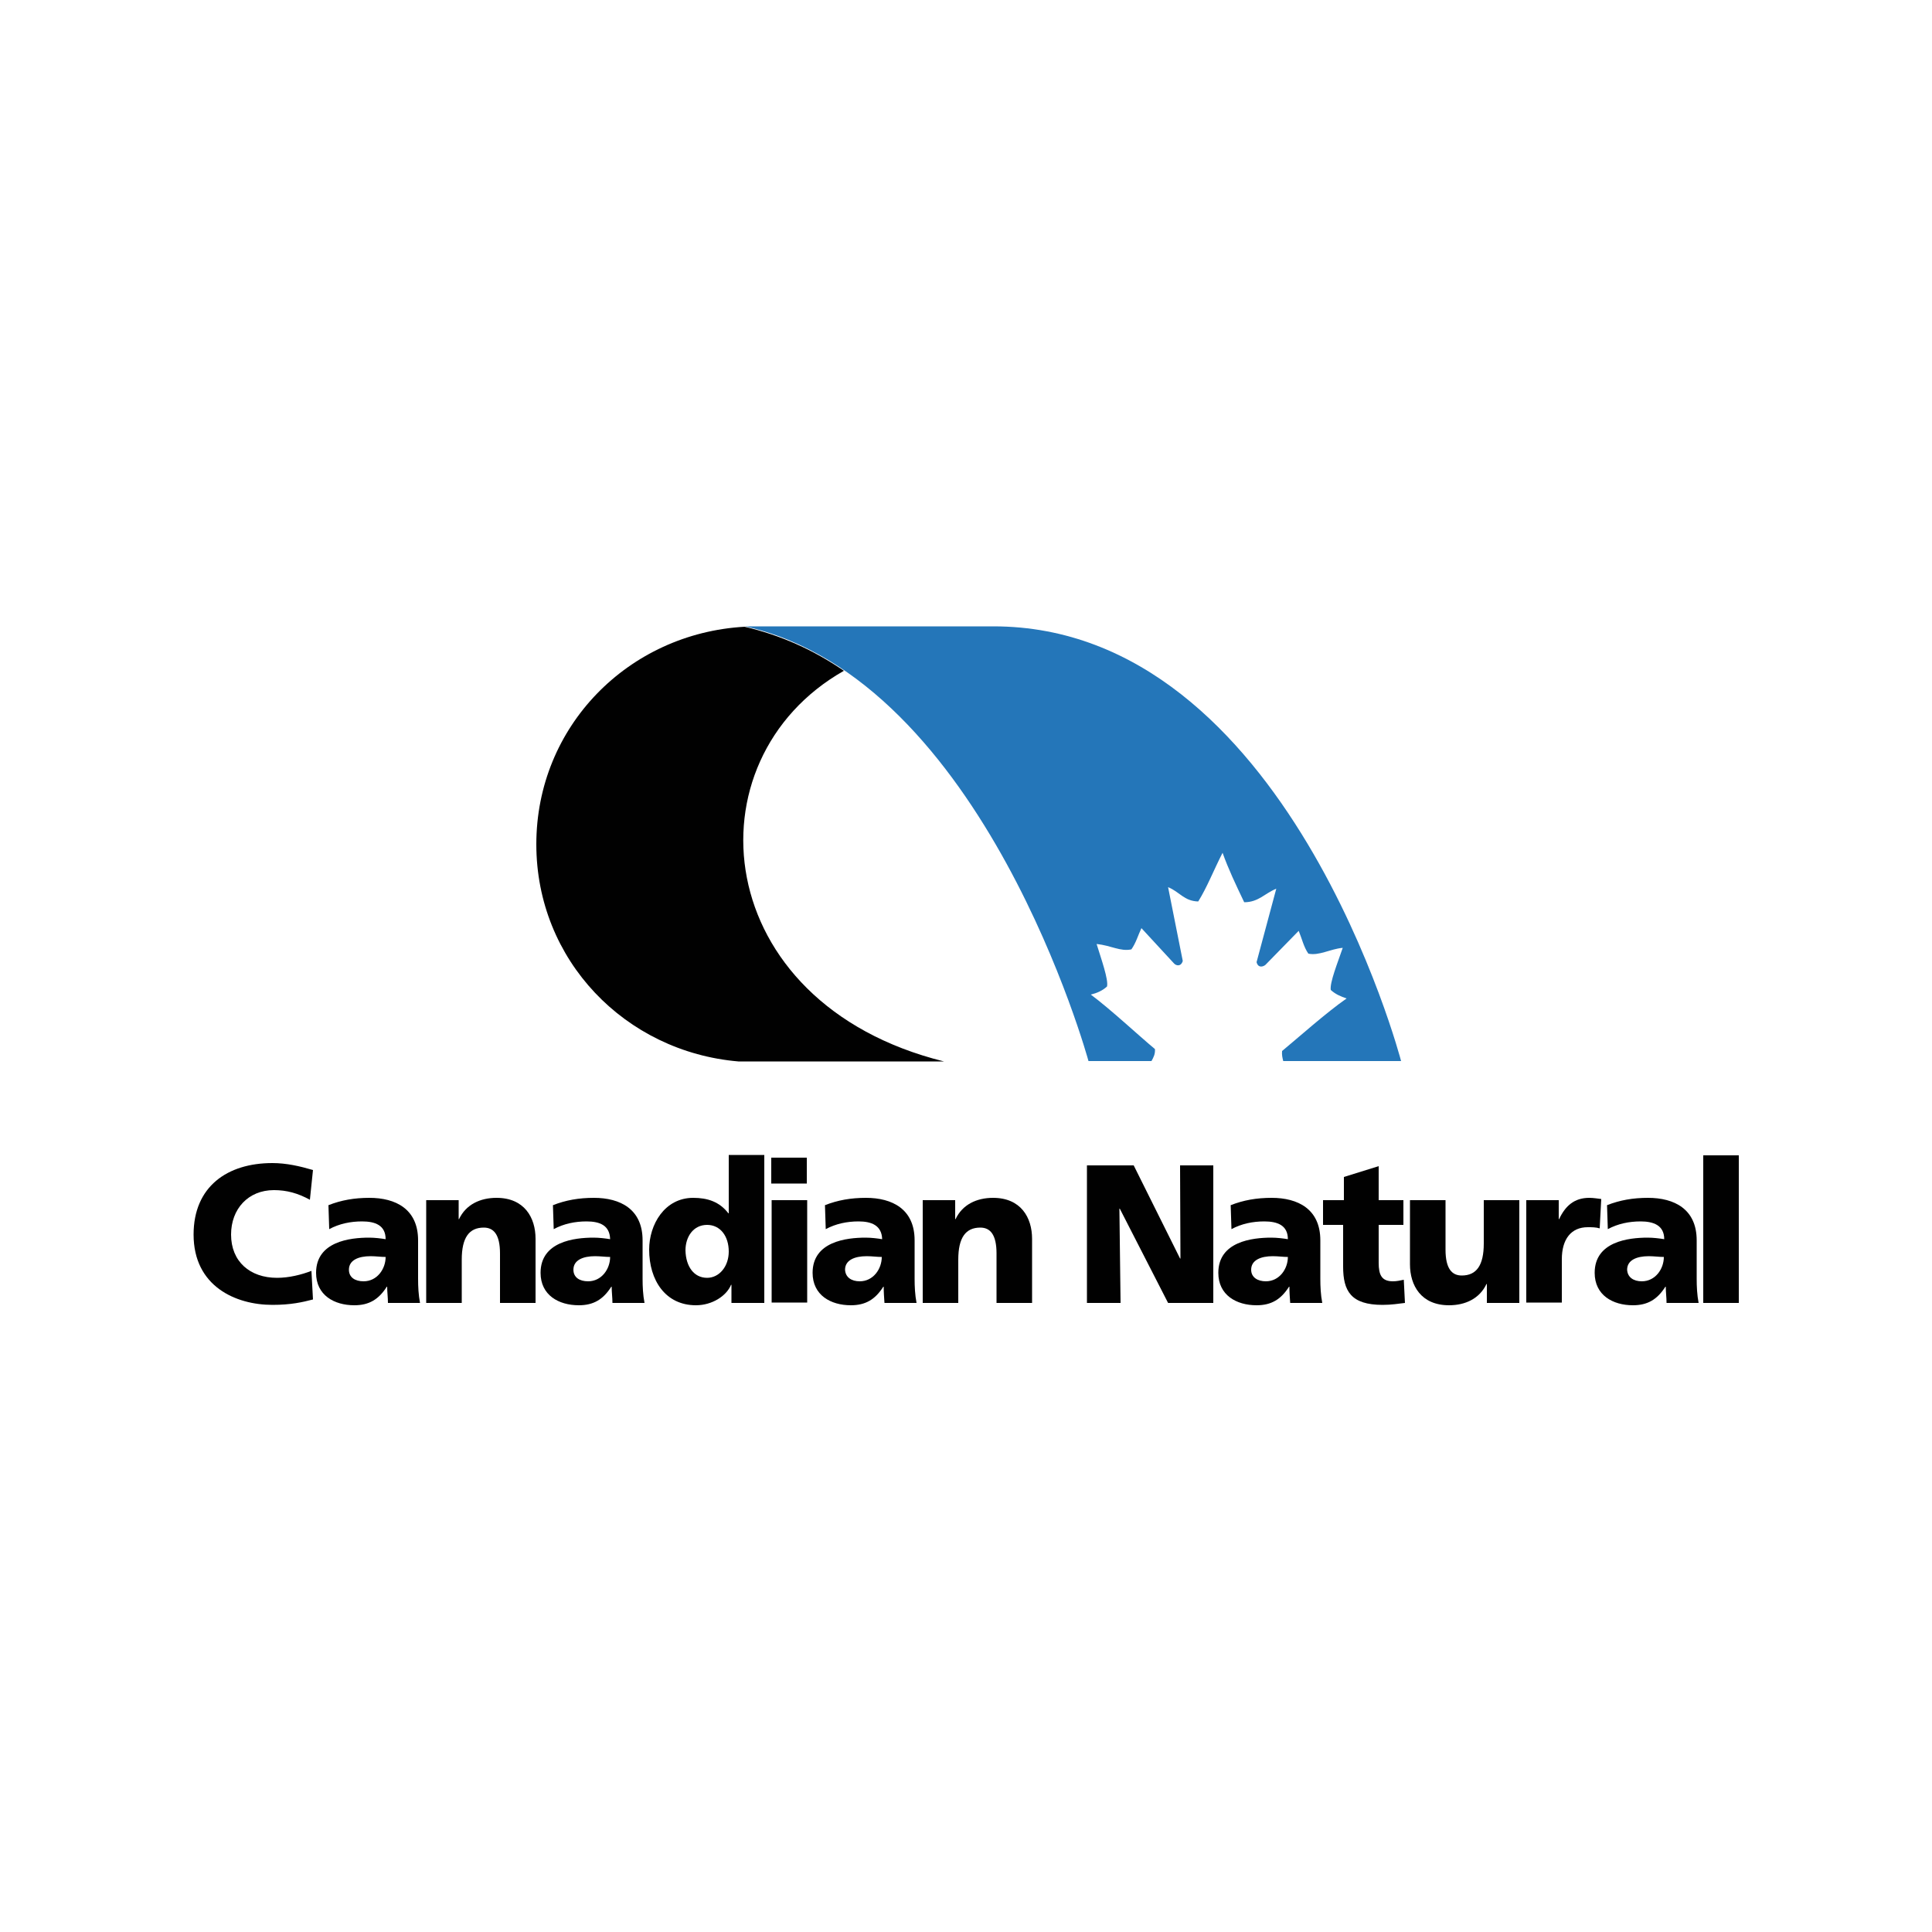
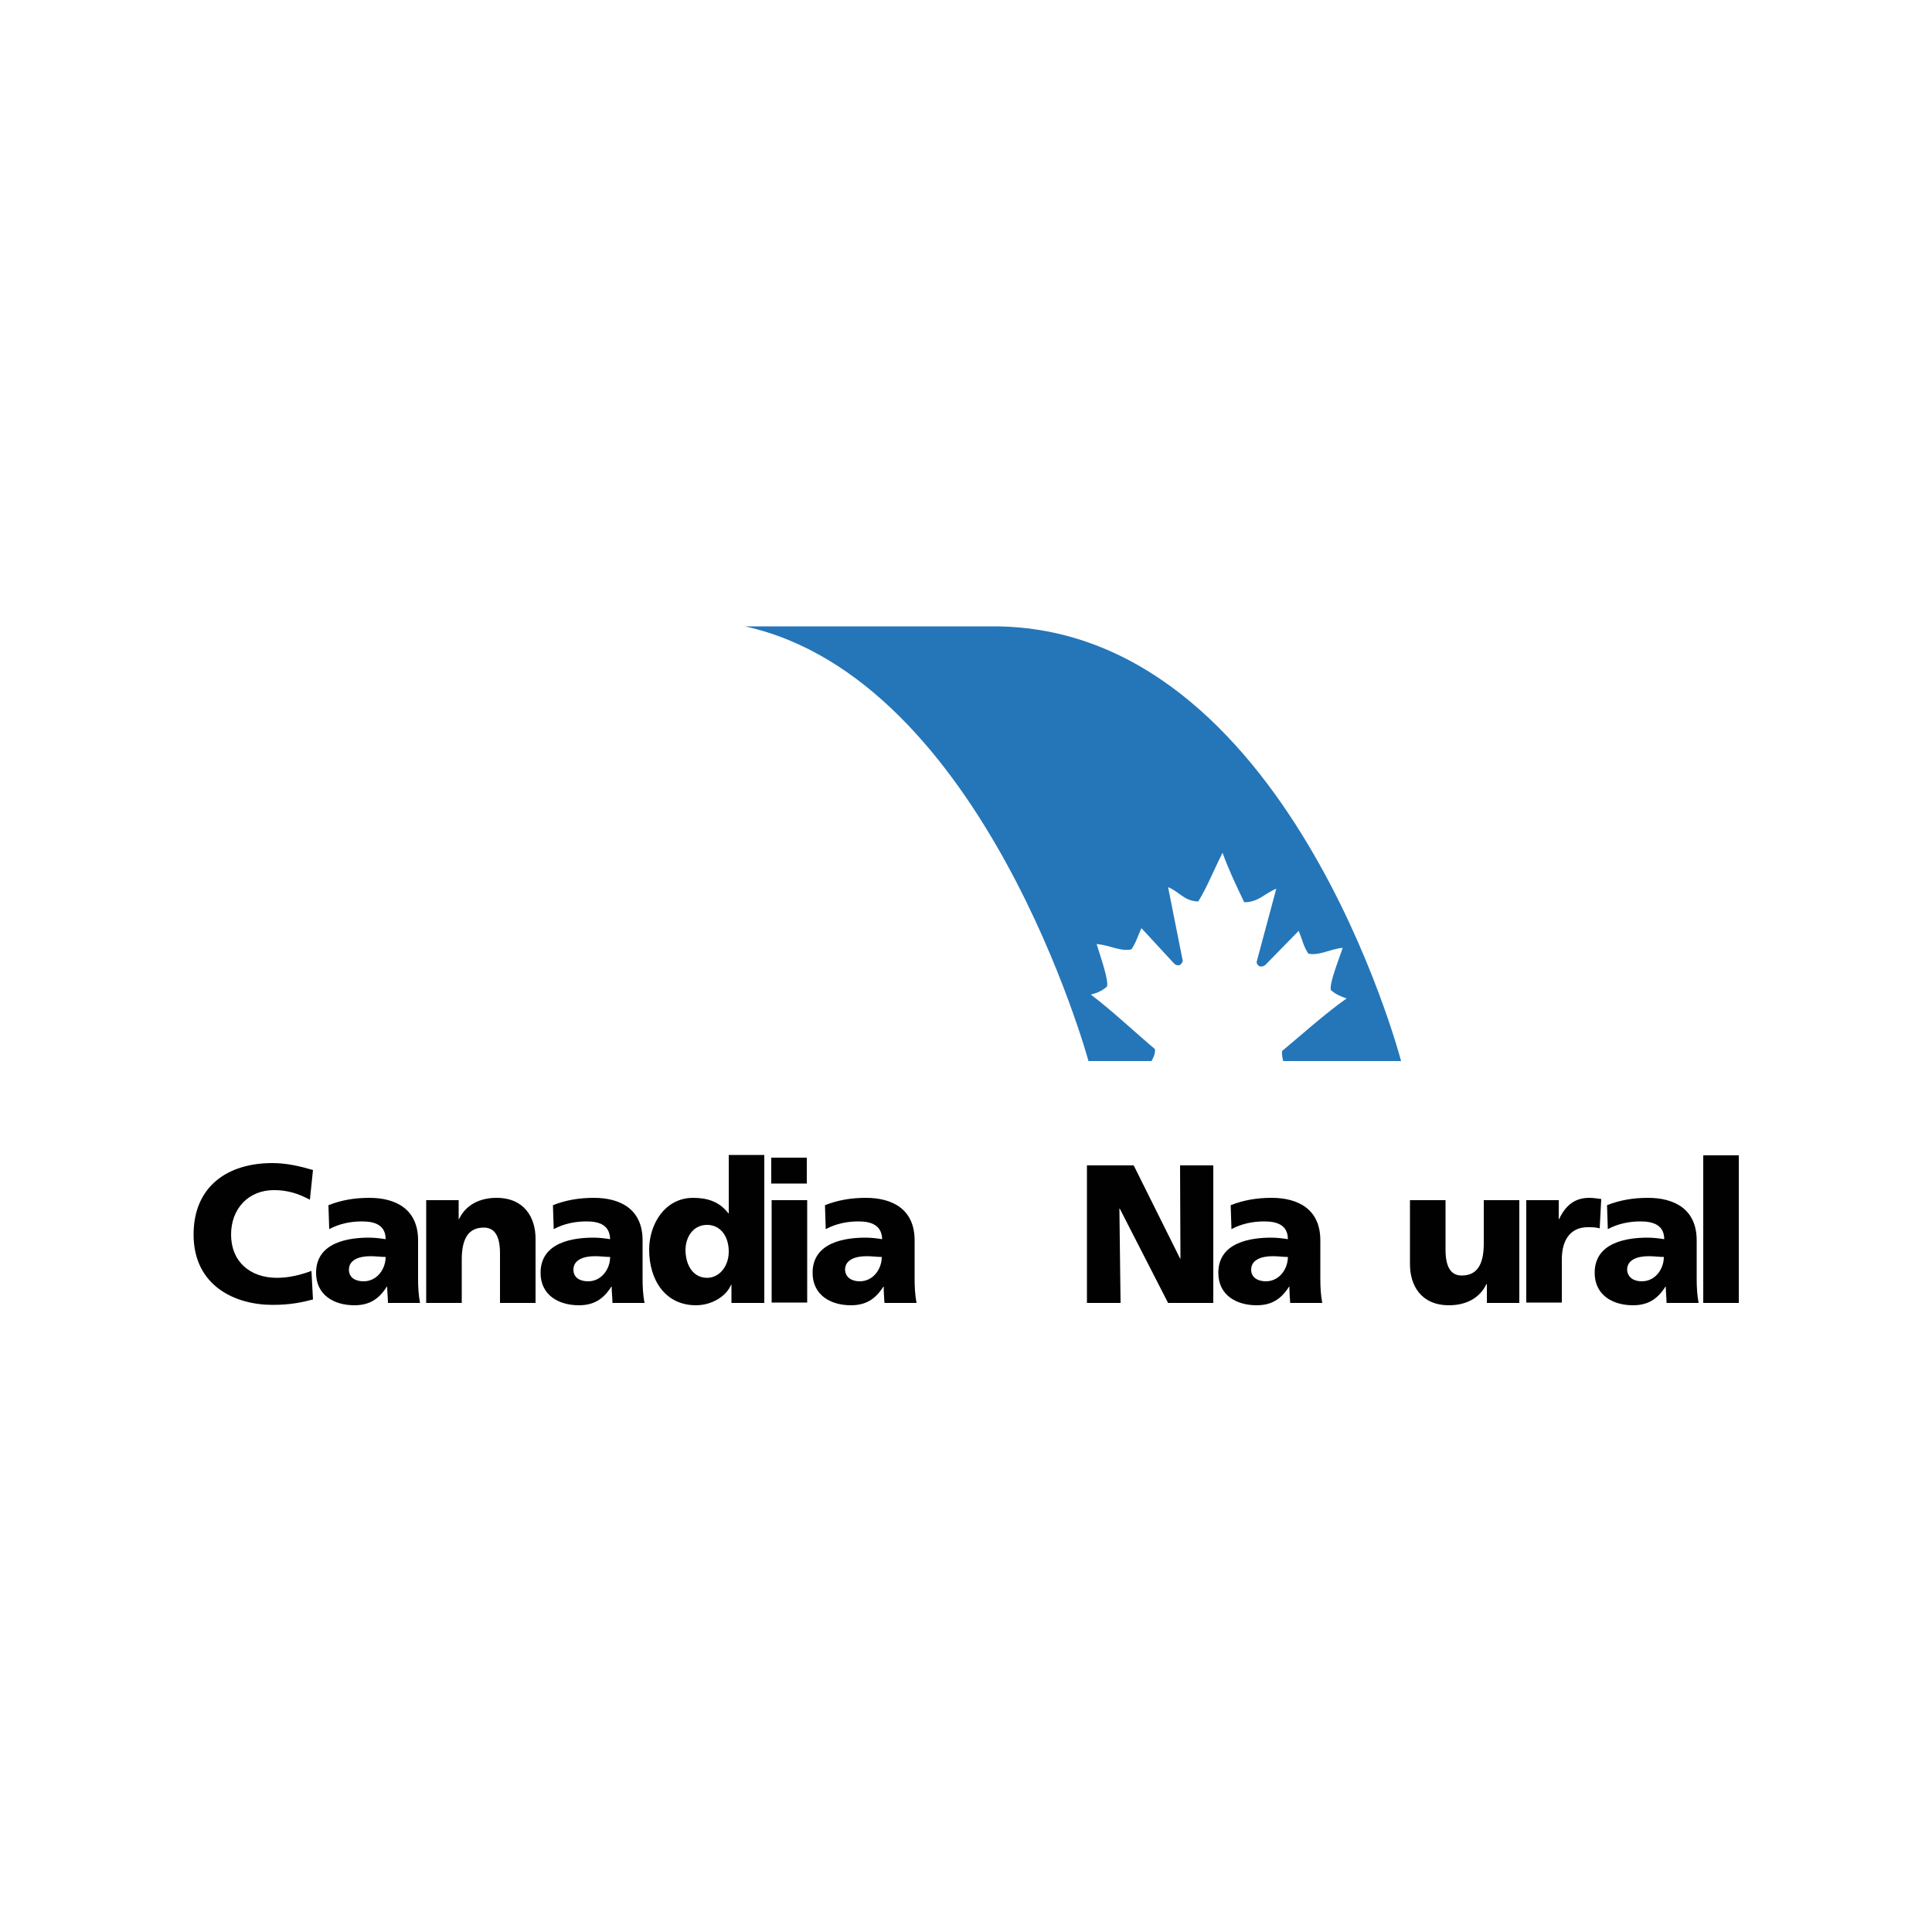
<svg xmlns="http://www.w3.org/2000/svg" xmlns:xlink="http://www.w3.org/1999/xlink" version="1.1" id="Layer_1" x="0px" y="0px" viewBox="0 0 500 500" style="enable-background:new 0 0 500 500;" xml:space="preserve">
  <style type="text/css">
	.st0{clip-path:url(#SVGID_2_);fill:#010101;}
	.st1{fill:#010101;}
	.st2{fill:#2476B9;}
</style>
  <g>
    <g>
      <g>
        <defs>
          <rect id="SVGID_1_" x="50" y="157.6" width="400" height="184.8" />
        </defs>
        <clipPath id="SVGID_2_">
          <use xlink:href="#SVGID_1_" style="overflow:visible;" />
        </clipPath>
        <path class="st0" d="M81,336.3c-2.7,0.7-5.7,1.4-10.5,1.4c-9.5,0-20.4-4.8-20.4-18.2c0-12.4,8.7-18.5,20.4-18.5     c3.6,0,7.1,0.8,10.5,1.8l-0.8,7.7c-3.1-1.7-6-2.5-9.3-2.5c-6.7,0-11.1,4.9-11.1,11.5c0,7,4.9,11.2,11.9,11.2     c3.1,0,6.3-0.8,8.9-1.8L81,336.3" />
      </g>
    </g>
    <path class="st1" d="M94.1,331.6c3.5,0,5.7-3.2,5.7-6.3c-1.2,0-2.5-0.2-3.9-0.2c-3.1,0-5.6,1-5.6,3.5   C90.3,330.6,91.9,331.6,94.1,331.6 M100.4,337.2c0-1.4-0.2-2.8-0.2-4.2h-0.1c-2.1,3.3-4.6,4.8-8.4,4.8c-5.2,0-9.9-2.6-9.9-8.4   c0-8.1,8.8-9.1,13.7-9.1c1.5,0,3.1,0.2,4.3,0.4c0-3.6-2.7-4.6-6.1-4.6c-3,0-5.9,0.6-8.5,2l-0.2-6.2c3.3-1.3,6.7-1.9,10.6-1.9   c6.8,0,12.6,2.9,12.6,11v9.9c0,2.1,0.1,4.2,0.5,6.3H100.4" />
    <path class="st1" d="M110.3,310.6h8.4v4.9h0.1c1.8-3.8,5.5-5.5,9.7-5.5c7.2,0,10.1,5.1,10.1,10.6v16.6h-9.2v-12.8   c0-5-1.7-6.7-4.2-6.7c-3.8,0-5.7,2.6-5.7,8.3v11.2h-9.2V310.6" />
    <path class="st1" d="M152.2,331.6c3.5,0,5.7-3.2,5.7-6.3c-1.2,0-2.5-0.2-3.9-0.2c-3.1,0-5.6,1-5.6,3.5   C148.4,330.6,150,331.6,152.2,331.6 M158.5,337.2c0-1.4-0.2-2.8-0.2-4.2h-0.1c-2.1,3.3-4.6,4.8-8.4,4.8c-5.2,0-9.9-2.6-9.9-8.4   c0-8.1,8.8-9.1,13.7-9.1c1.5,0,3.1,0.2,4.3,0.4c-0.1-3.6-2.7-4.6-6.1-4.6c-3,0-5.9,0.6-8.5,2l-0.2-6.2c3.3-1.3,6.7-1.9,10.6-1.9   c6.8,0,12.6,2.9,12.6,11v9.9c0,2.1,0.1,4.2,0.5,6.3H158.5" />
    <path class="st1" d="M183,330.7c3.1,0,5.6-2.9,5.6-6.8c0-4-2.2-6.9-5.6-6.9c-3.6,0-5.6,3.1-5.6,6.6   C177.5,327.8,179.6,330.7,183,330.7 M197.8,337.2h-8.5v-4.7h-0.1c-1.2,2.9-4.9,5.3-9.1,5.3c-7.9,0-12.1-6.5-12.1-14.4   c0-6.5,4-13.4,11.4-13.4c3.7,0,6.8,1,9.1,4h0.1v-15.1h9.2V337.2" />
    <path class="st1" d="M199.7,310.6h9.2v26.5h-9.2V310.6z M208.8,306.3h-9.2v-6.7h9.2V306.3z" />
    <path class="st1" d="M222.5,331.6c3.5,0,5.7-3.2,5.7-6.3c-1.2,0-2.5-0.2-3.9-0.2c-3.1,0-5.6,1-5.6,3.5   C218.8,330.6,220.4,331.6,222.5,331.6 M228.9,337.2c-0.1-1.4-0.2-2.8-0.2-4.2h-0.1c-2.1,3.3-4.6,4.8-8.4,4.8   c-5.2,0-9.9-2.6-9.9-8.4c0-8.1,8.8-9.1,13.7-9.1c1.5,0,3.1,0.2,4.3,0.4c-0.1-3.6-2.8-4.6-6.1-4.6c-3,0-5.9,0.6-8.5,2l-0.2-6.2   c3.3-1.3,6.7-1.9,10.6-1.9c6.8,0,12.6,2.9,12.6,11v9.9c0,2.1,0.1,4.2,0.5,6.3H228.9" />
-     <path class="st1" d="M238.8,310.6h8.4v4.9h0.1c1.8-3.8,5.5-5.5,9.7-5.5c7.2,0,10.1,5.1,10.1,10.6v16.6h-9.2v-12.8   c0-5-1.7-6.7-4.2-6.7c-3.8,0-5.7,2.6-5.7,8.3v11.2h-9.2L238.8,310.6" />
    <polyline class="st1" points="281.3,301.6 293.4,301.6 305.4,325.7 305.5,325.7 305.4,301.6 314,301.6 314,337.2 302.3,337.2    289.8,312.8 289.7,312.8 290,337.2 281.3,337.2  " />
    <path class="st1" d="M327.6,331.6c3.5,0,5.7-3.2,5.7-6.3c-1.2,0-2.5-0.2-3.9-0.2c-3.1,0-5.6,1-5.6,3.5   C323.8,330.6,325.5,331.6,327.6,331.6 M333.9,337.2c-0.1-1.4-0.2-2.8-0.2-4.2h-0.1c-2.1,3.3-4.6,4.8-8.4,4.8   c-5.2,0-9.9-2.6-9.9-8.4c0-8.1,8.8-9.1,13.7-9.1c1.5,0,3.1,0.2,4.3,0.4c0-3.6-2.7-4.6-6.1-4.6c-3,0-5.9,0.6-8.5,2l-0.2-6.2   c3.3-1.3,6.7-1.9,10.6-1.9c6.8,0,12.6,2.9,12.6,11v9.9c0,2.1,0.1,4.2,0.5,6.3H333.9" />
-     <path class="st1" d="M342.4,310.6h5.4v-6l9-2.8v8.8h6.4v6.4h-6.4v9.8c0,3.2,0.8,4.8,3.7,4.8c0.9,0,1.9-0.2,2.8-0.4l0.3,6   c-1.7,0.2-3.5,0.5-5.8,0.5c-8.2,0-10.2-3.6-10.2-9.9V317h-5.2L342.4,310.6" />
    <path class="st1" d="M393.2,337.2h-8.4v-4.9h-0.1c-1.8,3.8-5.5,5.5-9.7,5.5c-7.2,0-10.1-5.1-10.1-10.6v-16.6h9.2v12.8   c0,5,1.7,6.7,4.2,6.7c3.8,0,5.7-2.6,5.7-8.3v-11.2h9.2L393.2,337.2" />
    <path class="st1" d="M414,317.9c-1-0.3-2-0.3-3.1-0.3c-4.3,0-6.7,3.1-6.7,8.3v11.2h-9.2v-26.5h8.4v4.9h0.1c1.6-3.4,3.9-5.5,7.8-5.5   c1.1,0,2.2,0.2,3.1,0.3L414,317.9" />
    <path class="st1" d="M424.9,331.6c3.5,0,5.7-3.2,5.7-6.3c-1.2,0-2.5-0.2-3.9-0.2c-3.1,0-5.6,1-5.6,3.5   C421.2,330.6,422.8,331.6,424.9,331.6 M431.3,337.2c0-1.4-0.2-2.8-0.2-4.2H431c-2.1,3.3-4.6,4.8-8.4,4.8c-5.2,0-9.9-2.6-9.9-8.4   c0-8.1,8.8-9.1,13.7-9.1c1.5,0,3.1,0.2,4.3,0.4c0-3.6-2.8-4.6-6.1-4.6c-3,0-5.9,0.6-8.5,2l-0.2-6.2c3.3-1.3,6.7-1.9,10.6-1.9   c6.8,0,12.6,2.9,12.6,11v9.9c0,2.1,0.1,4.2,0.5,6.3H431.3" />
    <path class="st1" d="M450,337.2h-9.2v-38.2h9.2V337.2z" />
    <path class="st2" d="M282.3,257.4c1.6-0.4,3-1,4.2-2.1c0.4-1.8-1.5-7.1-2.7-11c3.8,0.4,6.1,2,9,1.4c1.2-1.7,1.7-3.6,2.6-5.5   l8.4,9.1c0.5,0.6,1.8,1,2.3-0.6l-3.8-19.1c3,1.2,4.1,3.6,7.8,3.7c2.3-3.7,4-8.1,6.3-12.6c1.5,4.2,3.4,8.2,5.6,12.8   c3.7,0,5.3-2.3,8.3-3.5l-5.1,19c0.4,1.6,1.7,1.2,2.3,0.7l8.6-8.8c0.8,1.9,1.3,4.2,2.5,5.9c2.8,0.6,5.6-1.2,8.9-1.5   c-1.3,3.8-3.4,9-3.1,10.9c1.2,1.1,2.6,1.7,4.1,2.2c-5.2,3.6-12.7,10.3-16.7,13.6c-0.1,1,0.1,1.8,0.3,2.6h30.5   c0,0-29.4-112.5-105.5-112.5h-64.3c61.9,13.6,88.9,112.5,88.9,112.5h16.3c0.5-0.9,1-1.8,0.9-3.1   C294.8,268.1,287.3,261.1,282.3,257.4" />
-     <path class="st1" d="M138.8,218.5c0,30,23,53.7,52.3,56.2h53.2c-60.8-15.1-66.6-78-25.9-101.1c-7.9-5.4-16.3-9.2-25.7-11.4   C162.6,163.9,138.8,188,138.8,218.5" />
  </g>
</svg>